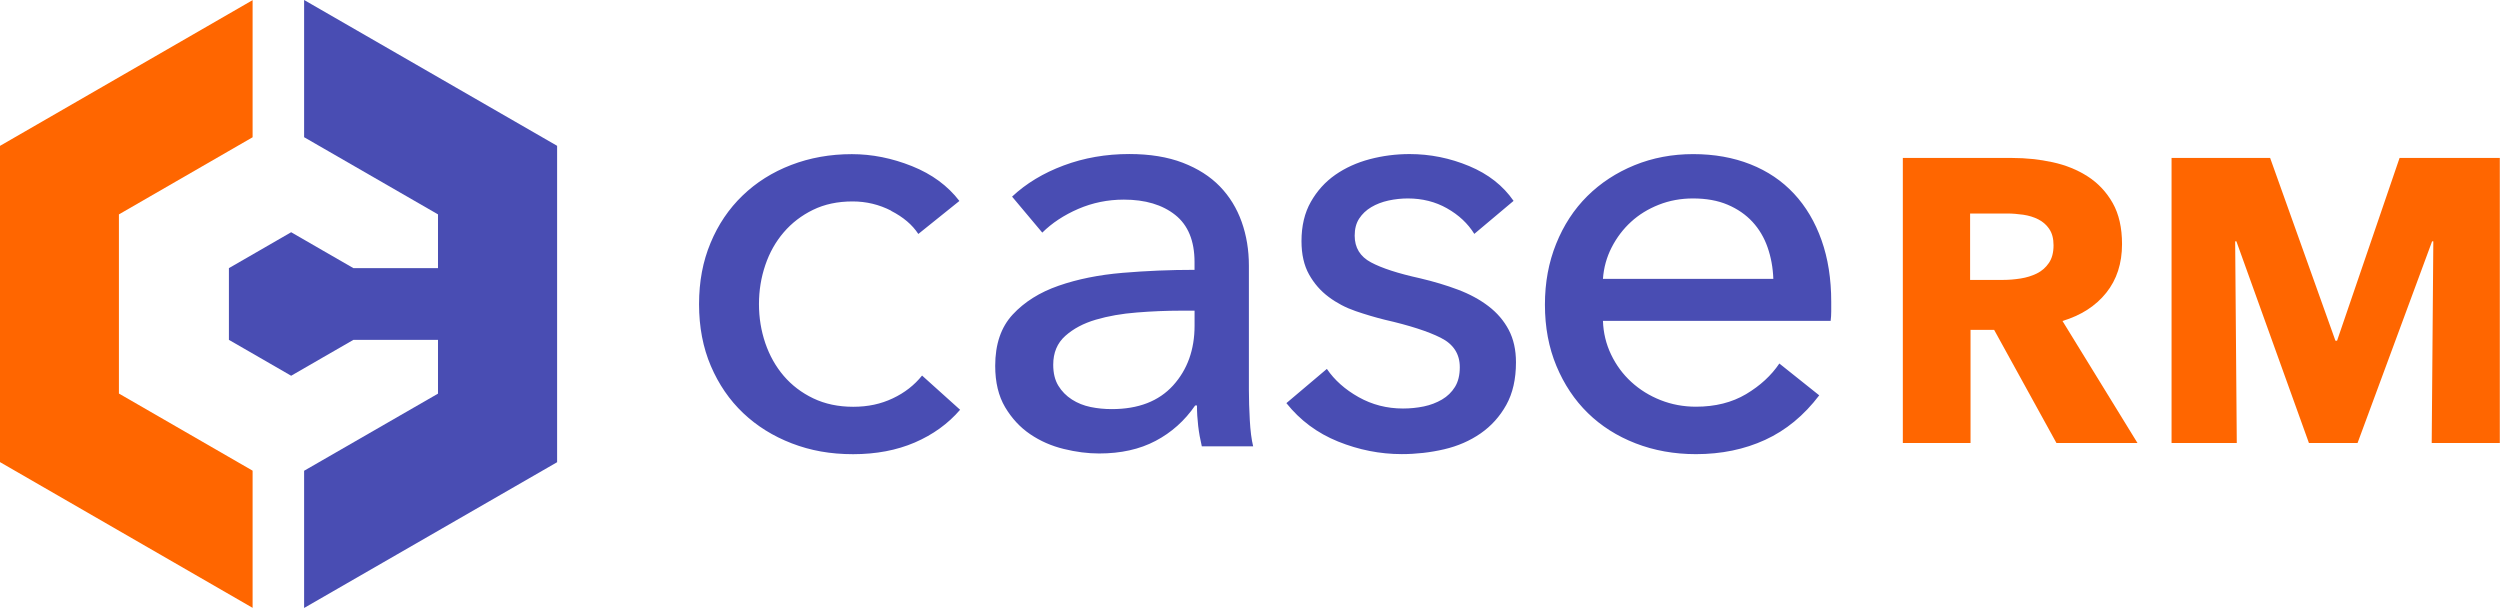
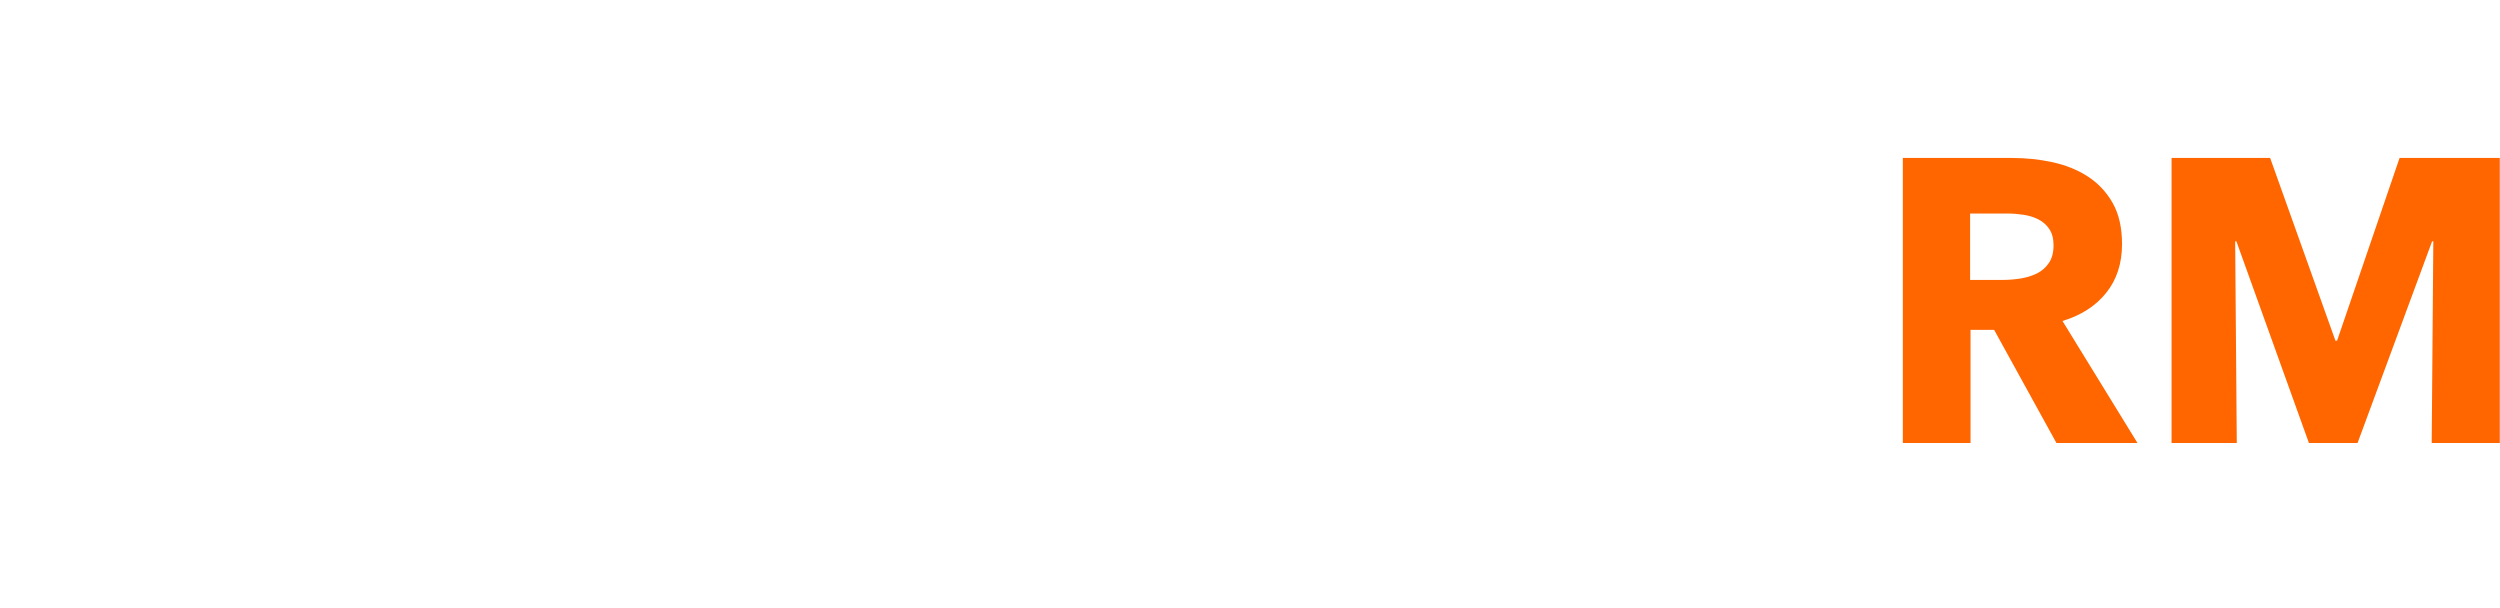
<svg xmlns="http://www.w3.org/2000/svg" width="633" height="154" viewBox="0 0 633 154" fill="none">
-   <path fill-rule="evenodd" clip-rule="evenodd" d="M30.11 54.285L63.96 34.755V0.035L0 36.935V117.005L63.96 153.905V119.175L30.11 99.645V54.275V54.285Z" fill="#FF6600" />
-   <path fill-rule="evenodd" clip-rule="evenodd" d="M110.9 99.67L77 119.2V153.94L141.06 117.03V36.92L77 0V34.74L110.9 54.28V67.89H89.48L81.6 63.35L73.72 58.8L65.84 63.35L57.96 67.89V76.97V86.05L65.84 90.59L73.72 95.14L81.6 90.59L89.48 86.05H110.9V99.67Z" fill="#494DB3" />
-   <path d="M225.668 53.363C222.61 51.789 219.343 51.003 215.877 51.003C212.101 51.003 208.765 51.71 205.856 53.134C202.948 54.549 200.477 56.451 198.435 58.832C196.393 61.212 194.84 63.971 193.774 67.119C192.708 70.257 192.17 73.554 192.17 77C192.17 80.446 192.708 83.743 193.774 86.881C194.85 90.019 196.403 92.788 198.435 95.168C200.477 97.549 202.967 99.451 205.926 100.866C208.884 102.28 212.251 102.997 216.026 102.997C219.801 102.997 223.038 102.29 226.046 100.866C229.055 99.451 231.525 97.519 233.467 95.089L243.099 103.754C240.041 107.3 236.216 110.06 231.624 112.042C227.033 114.014 221.833 115 216.016 115C210.199 115 205.229 114.084 200.487 112.261C195.746 110.438 191.642 107.878 188.176 104.591C184.71 101.304 181.98 97.32 179.988 92.668C177.996 88.007 177 82.787 177 77.02C177 71.253 177.966 66.183 179.909 61.521C181.841 56.859 184.55 52.855 188.017 49.519C191.483 46.172 195.587 43.592 200.328 41.769C205.069 39.946 210.189 39.03 215.697 39.03C220.797 39.03 225.867 40.046 230.917 42.068C235.967 44.09 239.961 47.028 242.92 50.883L232.521 59.24C230.997 56.909 228.696 54.957 225.638 53.393L225.668 53.363ZM304.298 113.008C303.481 109.561 303.072 106.115 303.072 102.669H302.614C299.965 106.523 296.618 109.512 292.594 111.633C288.56 113.765 283.798 114.821 278.29 114.821C275.431 114.821 272.453 114.442 269.345 113.675C266.238 112.918 263.399 111.673 260.859 109.95C258.309 108.227 256.197 105.946 254.504 103.117C252.821 100.278 251.984 96.792 251.984 92.628C251.984 87.16 253.458 82.827 256.417 79.64C259.375 76.452 263.25 74.012 268.041 72.348C272.832 70.675 278.24 69.589 284.257 69.081C290.273 68.573 296.339 68.324 302.455 68.324V66.352C302.455 60.983 300.821 57.009 297.564 54.419C294.297 51.829 289.964 50.544 284.565 50.544C280.482 50.544 276.637 51.331 273.011 52.895C269.385 54.469 266.357 56.471 263.907 58.901L256.257 49.787C259.823 46.441 264.186 43.811 269.336 41.889C274.485 39.966 280.023 39 285.93 39C291.129 39 295.642 39.737 299.467 41.201C303.291 42.675 306.429 44.678 308.879 47.208C311.33 49.738 313.163 52.736 314.388 56.172C315.613 59.619 316.22 63.314 316.22 67.268V98.724C316.22 101.155 316.3 103.715 316.45 106.394C316.599 109.083 316.878 111.285 317.296 113.008H304.298ZM302.465 78.663H298.949C295.373 78.663 291.677 78.813 287.862 79.122C284.037 79.42 280.571 80.028 277.463 80.944C274.346 81.861 271.776 83.225 269.734 85.048C267.692 86.871 266.676 89.301 266.676 92.339C266.676 94.471 267.104 96.244 267.971 97.659C268.837 99.083 269.983 100.238 271.407 101.155C272.832 102.071 274.415 102.699 276.149 103.057C277.882 103.416 279.665 103.585 281.507 103.585C288.241 103.585 293.41 101.583 297.036 97.589C300.652 93.585 302.465 88.544 302.465 82.468V78.673V78.663ZM366.402 52.756C363.444 51.082 360.127 50.246 356.462 50.246C354.828 50.246 353.194 50.425 351.571 50.773C349.937 51.132 348.483 51.69 347.208 52.447C345.933 53.204 344.917 54.17 344.15 55.336C343.383 56.501 343.005 57.945 343.005 59.668C343.005 62.706 344.379 64.968 347.138 66.432C349.888 67.906 354.021 69.241 359.529 70.456C362.996 71.273 366.203 72.229 369.161 73.344C372.12 74.46 374.69 75.855 376.881 77.528C379.072 79.201 380.786 81.203 382.011 83.524C383.236 85.855 383.844 88.594 383.844 91.732C383.844 95.985 383.027 99.581 381.393 102.519C379.76 105.458 377.588 107.868 374.889 109.741C372.19 111.613 369.102 112.958 365.635 113.765C362.169 114.572 358.593 114.98 354.928 114.98C349.419 114.98 344.041 113.914 338.791 111.793C333.532 109.661 329.179 106.424 325.713 102.071L335.963 93.405C337.895 96.244 340.574 98.625 343.991 100.547C347.407 102.469 351.153 103.436 355.236 103.436C357.069 103.436 358.832 103.256 360.516 102.908C362.199 102.559 363.723 101.971 365.107 101.165C366.482 100.358 367.578 99.292 368.394 97.977C369.211 96.662 369.62 94.989 369.62 92.967C369.62 89.62 368.016 87.14 364.799 85.526C361.581 83.903 356.87 82.389 350.645 80.964C348.194 80.357 345.724 79.62 343.224 78.763C340.724 77.906 338.453 76.711 336.421 75.187C334.379 73.663 332.725 71.771 331.45 69.49C330.175 67.209 329.538 64.4 329.538 61.053C329.538 57.198 330.325 53.881 331.909 51.102C333.492 48.313 335.554 46.042 338.104 44.259C340.654 42.486 343.563 41.171 346.82 40.305C350.077 39.448 353.444 39.01 356.92 39.01C362.119 39.01 367.139 40.026 371.99 42.048C376.831 44.07 380.576 47.008 383.236 50.863L373.295 59.22C371.662 56.591 369.371 54.439 366.412 52.766L366.402 52.756ZM463.539 81.243H405.867C405.966 84.261 406.653 87.11 407.928 89.77C409.203 92.439 410.907 94.75 413.048 96.712C415.19 98.674 417.66 100.208 420.469 101.314C423.268 102.42 426.256 102.977 429.414 102.977C434.304 102.977 438.538 101.912 442.113 99.79C445.679 97.659 448.488 95.079 450.53 92.041L460.63 100.099C456.756 105.199 452.194 108.964 446.934 111.374C441.685 113.785 435.848 114.99 429.424 114.99C423.915 114.99 418.815 114.074 414.124 112.251C409.432 110.428 405.408 107.868 402.042 104.581C398.675 101.294 396.025 97.31 394.083 92.658C392.141 87.997 391.175 82.837 391.175 77.159C391.175 71.482 392.121 66.452 394.013 61.74C395.906 57.029 398.536 53.005 401.902 49.658C405.279 46.311 409.263 43.711 413.855 41.829C418.457 39.956 423.407 39.02 428.726 39.02C434.045 39.02 438.866 39.886 443.209 41.6C447.552 43.323 451.228 45.803 454.246 49.05C457.264 52.288 459.585 56.222 461.218 60.824C462.852 65.436 463.668 70.625 463.668 76.402V78.833C463.668 79.65 463.619 80.456 463.519 81.263L463.539 81.243ZM447.552 62.627C446.685 60.147 445.41 57.995 443.727 56.172C442.044 54.349 439.952 52.905 437.452 51.839C434.952 50.773 432.023 50.246 428.657 50.246C425.599 50.246 422.71 50.773 420.011 51.839C417.311 52.905 414.961 54.349 412.979 56.172C410.986 57.995 409.353 60.147 408.078 62.627C406.803 65.117 406.066 67.766 405.867 70.605H449.006C448.907 67.766 448.419 65.107 447.552 62.627Z" fill="#494DB3" />
  <path d="M522.227 81.283L541.212 112.171H520.693L504.916 83.524H498.939V112.171H481.797V39.996H509.498C512.984 39.996 516.39 40.354 519.707 41.072C523.024 41.789 526.002 42.994 528.632 44.687C531.262 46.391 533.363 48.632 534.937 51.411C536.511 54.2 537.298 57.666 537.298 61.81C537.298 66.7 535.963 70.814 533.294 74.141C530.624 77.478 526.929 79.849 522.217 81.273L522.227 81.283ZM518.89 57.995C518.173 56.939 517.237 56.122 516.101 55.544C514.966 54.967 513.691 54.578 512.287 54.369C510.872 54.17 509.517 54.06 508.213 54.06H498.83V70.874H507.177C508.621 70.874 510.095 70.754 511.609 70.515C513.123 70.276 514.498 69.848 515.733 69.24C516.968 68.633 517.984 67.746 518.771 66.591C519.568 65.435 519.956 63.941 519.956 62.109C519.956 60.415 519.598 59.031 518.871 57.985L518.89 57.995ZM615.708 112.171L616.117 61.102H615.808L596.932 112.171H584.621L566.253 61.102H565.945L566.353 112.171H549.838V39.996H574.8L591.334 86.273H591.743L607.57 39.996H632.95V112.161H615.708V112.171Z" fill="#FF6600" />
</svg>